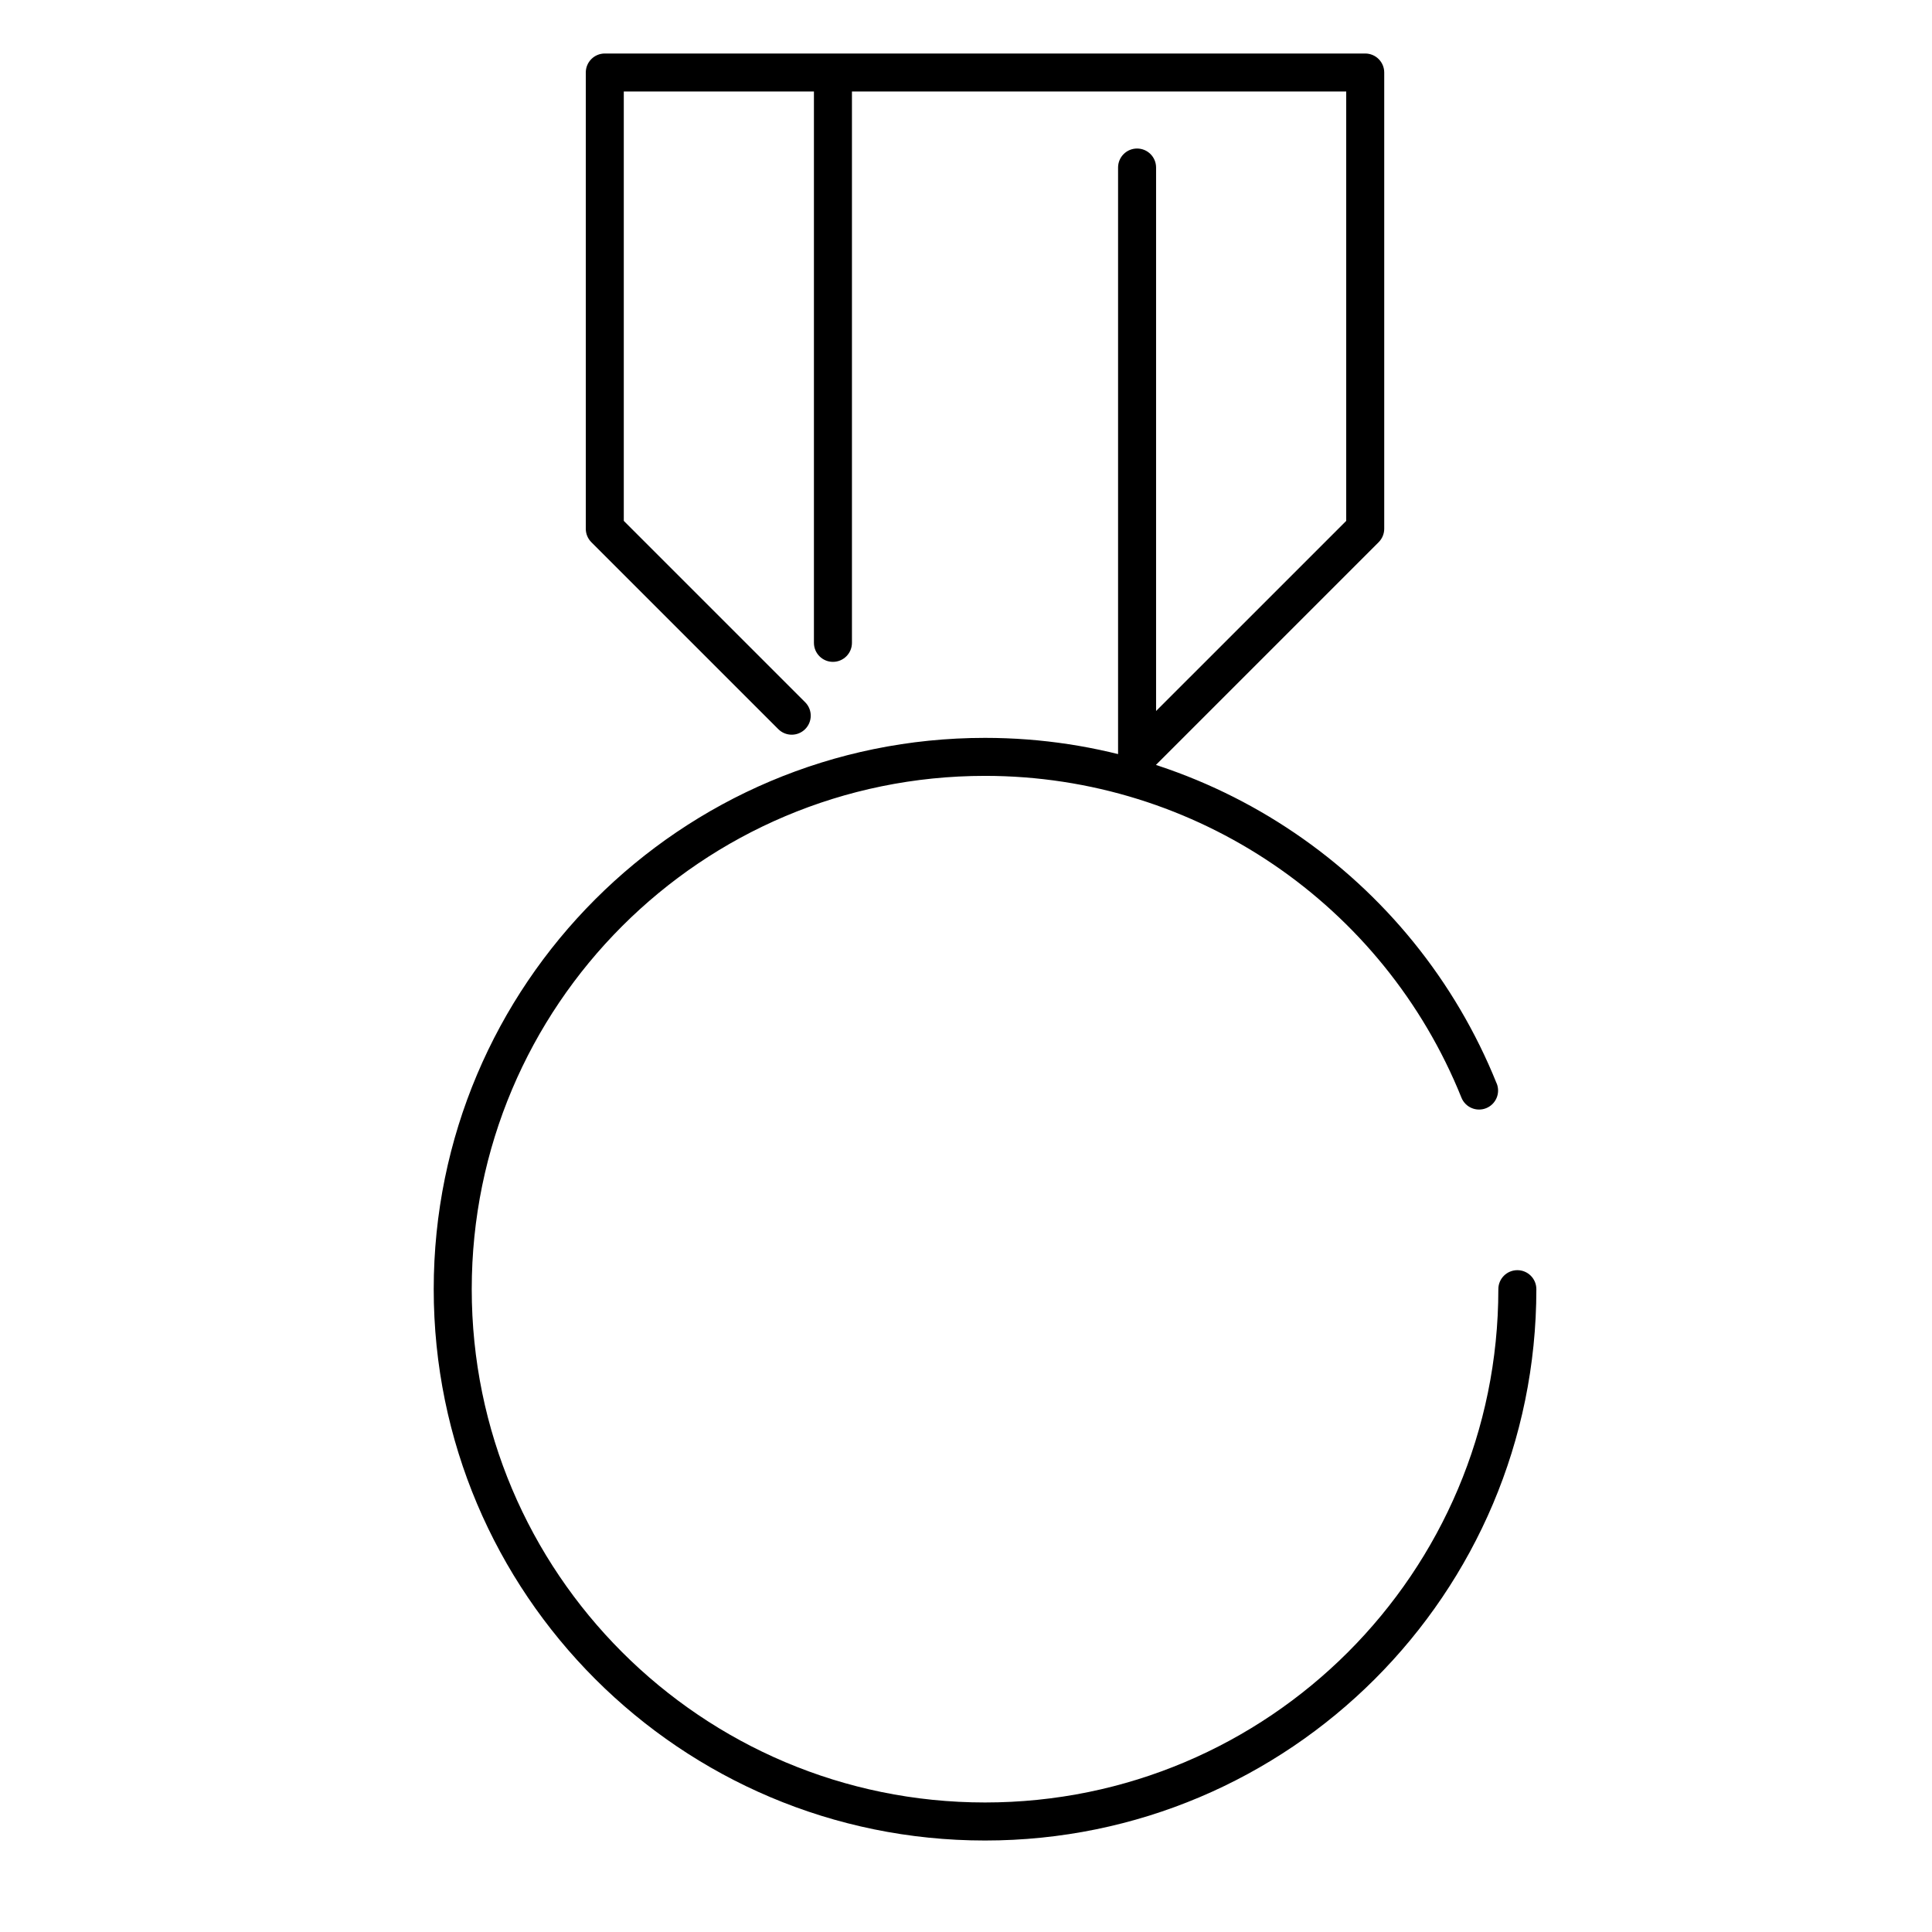
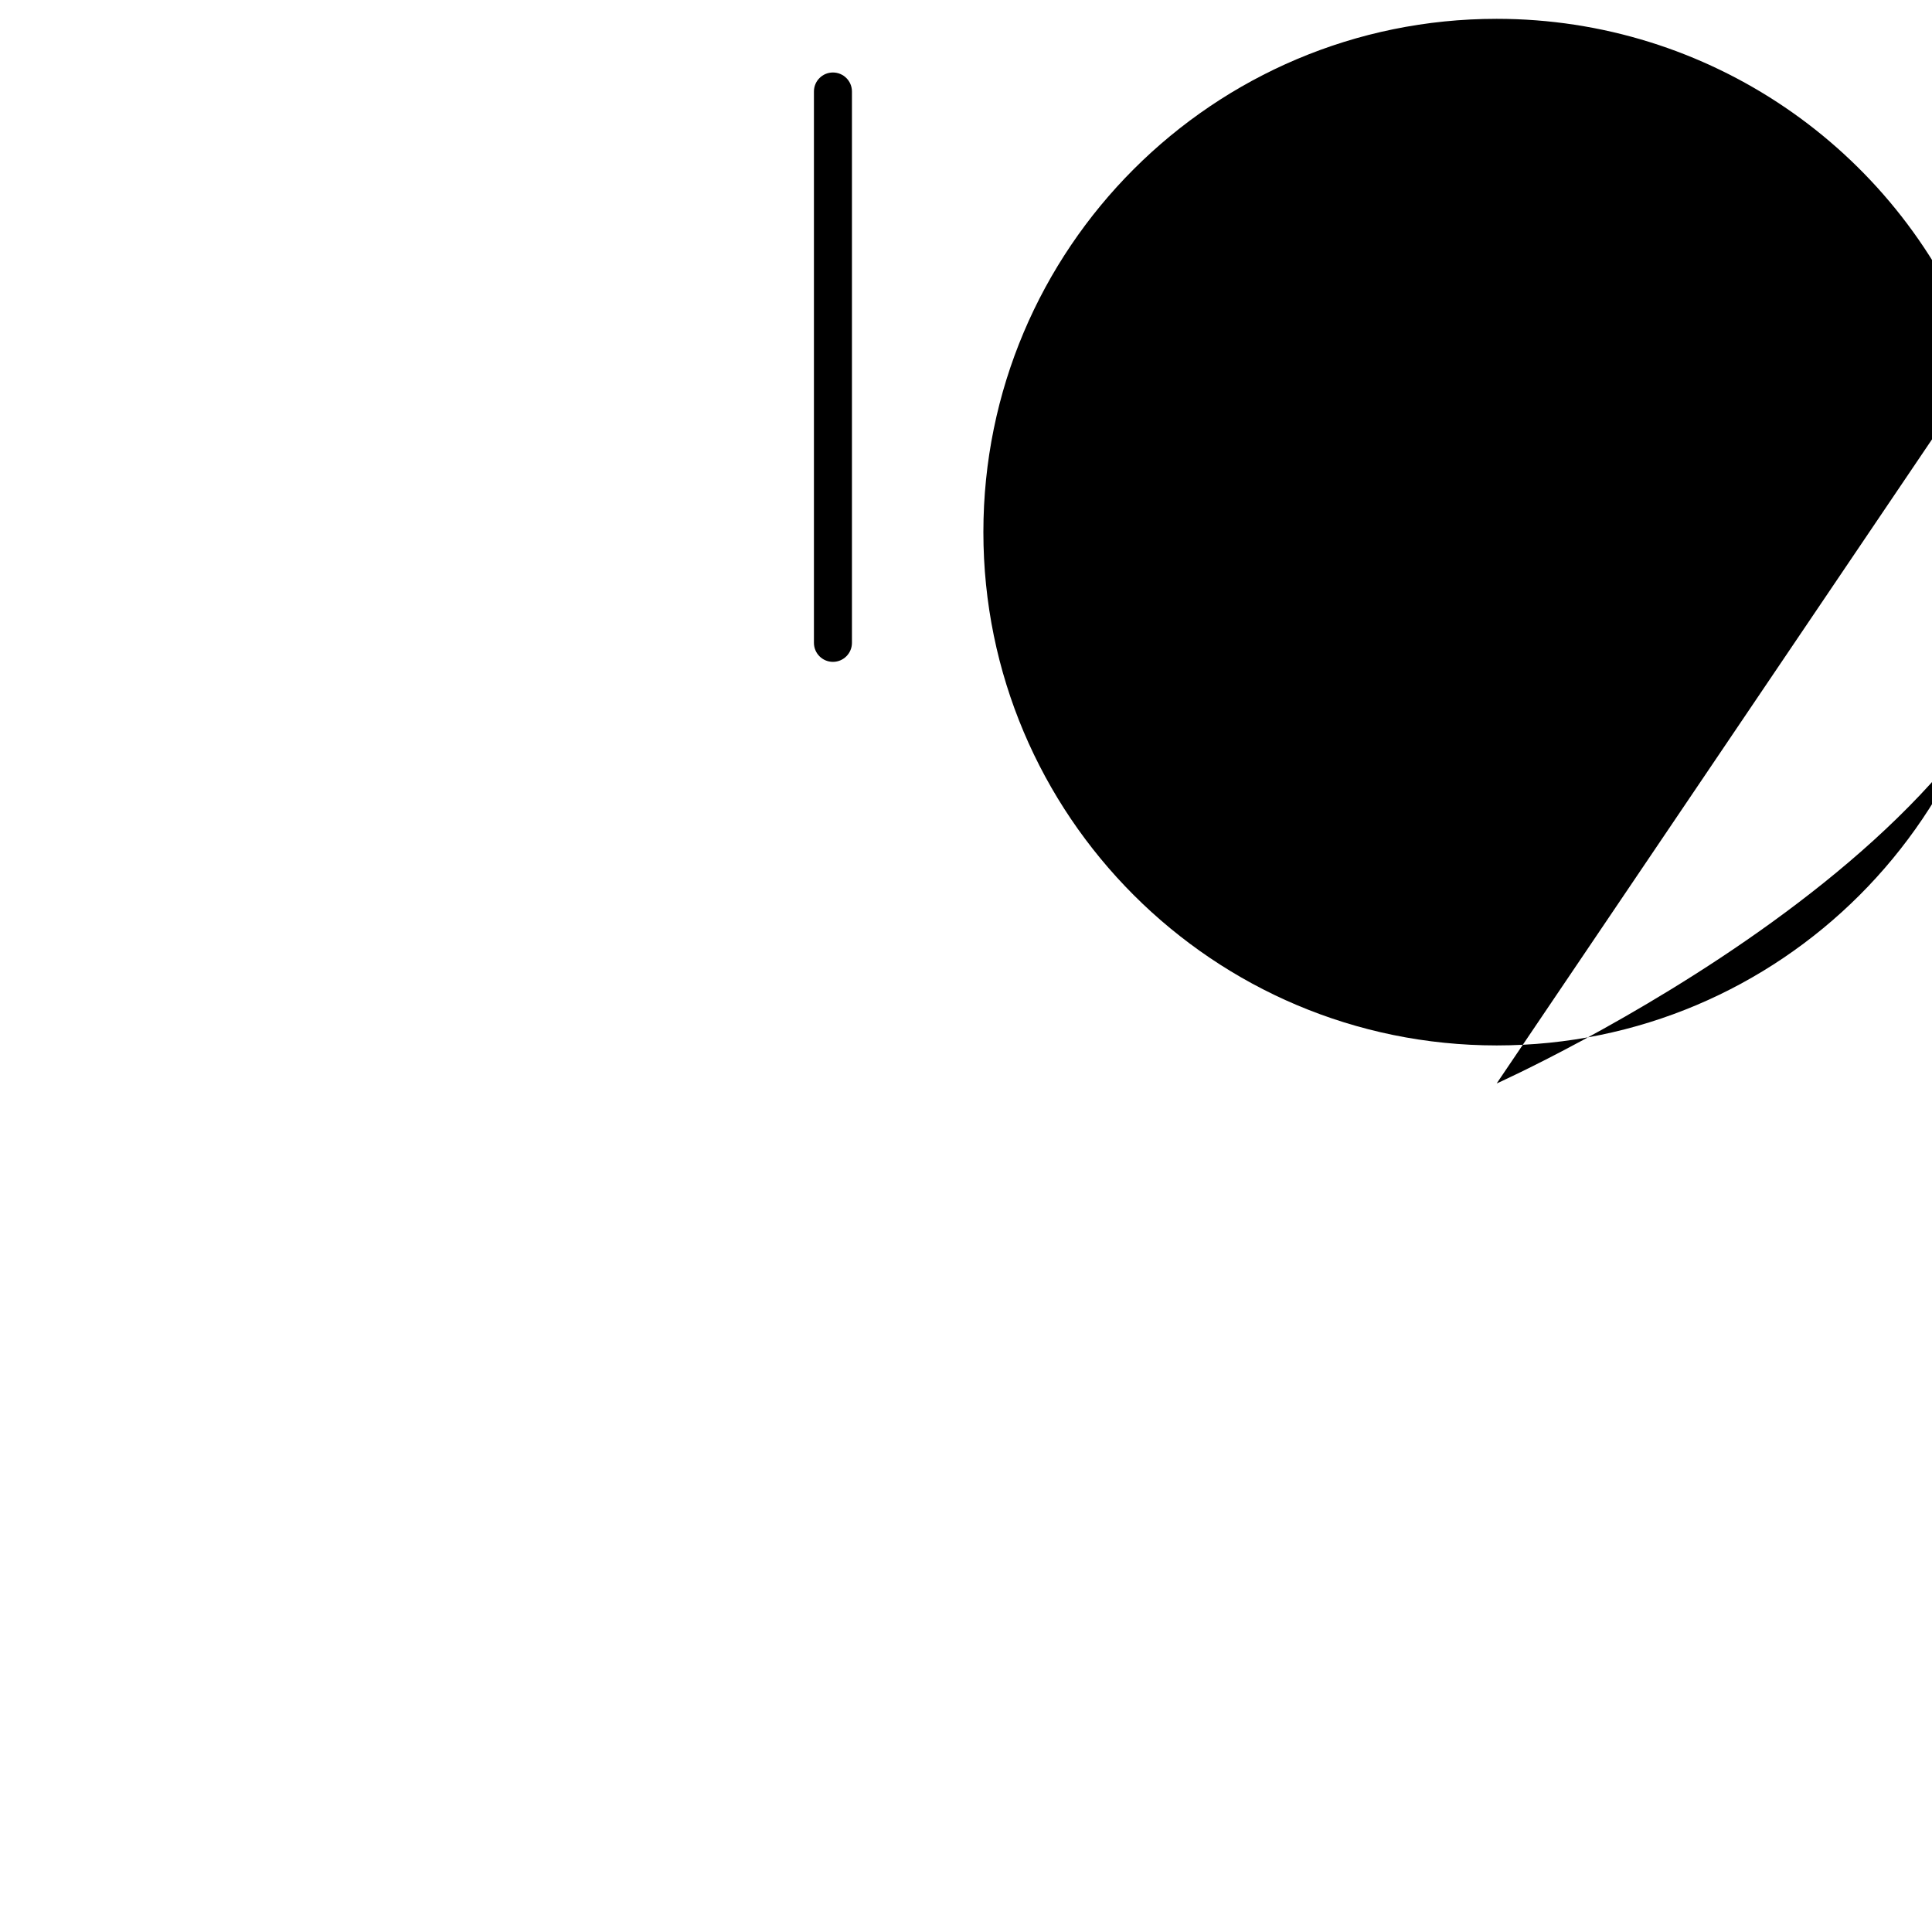
<svg xmlns="http://www.w3.org/2000/svg" fill="#000000" width="800px" height="800px" version="1.1" viewBox="144 144 512 512">
  <g fill-rule="evenodd">
-     <path d="m540.63 431.13c-22.086-54.879-75.426-91.586-135.59-91.586-80.691 0-146.1 65.41-146.1 146.1 0 80.691 65.41 146.11 146.1 146.11s146.11-65.414 146.11-146.11c0-2.781-2.254-5.035-5.039-5.035-2.781 0-5.035 2.254-5.035 5.035 0 75.129-60.902 136.03-136.03 136.03-75.125 0-136.03-60.902-136.03-136.03 0-75.125 60.902-136.03 136.03-136.03 56.02 0 105.68 34.176 126.25 85.273 1.039 2.582 3.973 3.832 6.555 2.793 2.582-1.039 3.832-3.973 2.793-6.555z" />
+     <path d="m540.63 431.13s146.11-65.414 146.11-146.11c0-2.781-2.254-5.035-5.039-5.035-2.781 0-5.035 2.254-5.035 5.035 0 75.129-60.902 136.03-136.03 136.03-75.125 0-136.03-60.902-136.03-136.03 0-75.125 60.902-136.03 136.03-136.03 56.02 0 105.68 34.176 126.25 85.273 1.039 2.582 3.973 3.832 6.555 2.793 2.582-1.039 3.832-3.973 2.793-6.555z" />
    <path d="m359.7 168.25v146.11c0 2.781 2.254 5.039 5.035 5.039 2.785 0 5.039-2.258 5.039-5.039v-146.11c0-2.781-2.254-5.039-5.039-5.039-2.781 0-5.035 2.258-5.035 5.039z" />
-     <path d="m440.3 188.4v161.22c0 2.781 2.254 5.039 5.035 5.039 2.785 0 5.039-2.258 5.039-5.039v-161.22c0-2.781-2.254-5.039-5.039-5.039-2.781 0-5.035 2.258-5.035 5.039z" />
-     <path d="m309.31 282.04v-113.79h191.45v113.79l-58.984 58.98c-1.965 1.969-1.965 5.16 0 7.125 1.969 1.969 5.16 1.969 7.125 0l60.457-60.457c0.945-0.945 1.477-2.227 1.477-3.562v-120.91c0-2.781-2.254-5.035-5.039-5.035h-201.52c-2.781 0-5.035 2.254-5.035 5.035v120.91c0 1.336 0.527 2.617 1.473 3.562l49.539 49.539c1.969 1.969 5.156 1.969 7.125 0s1.969-5.156 0-7.125z" />
  </g>
</svg>